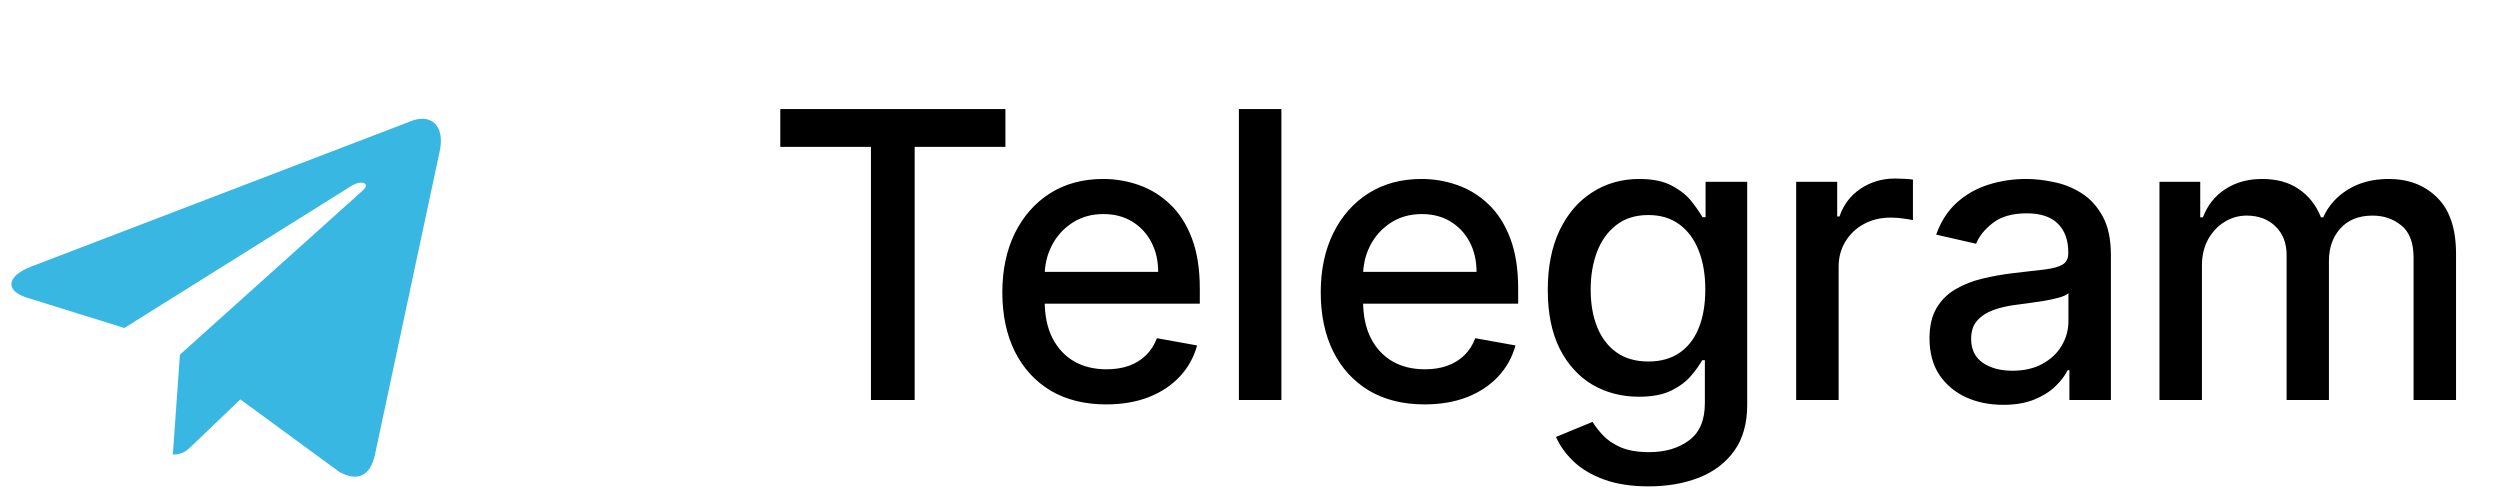
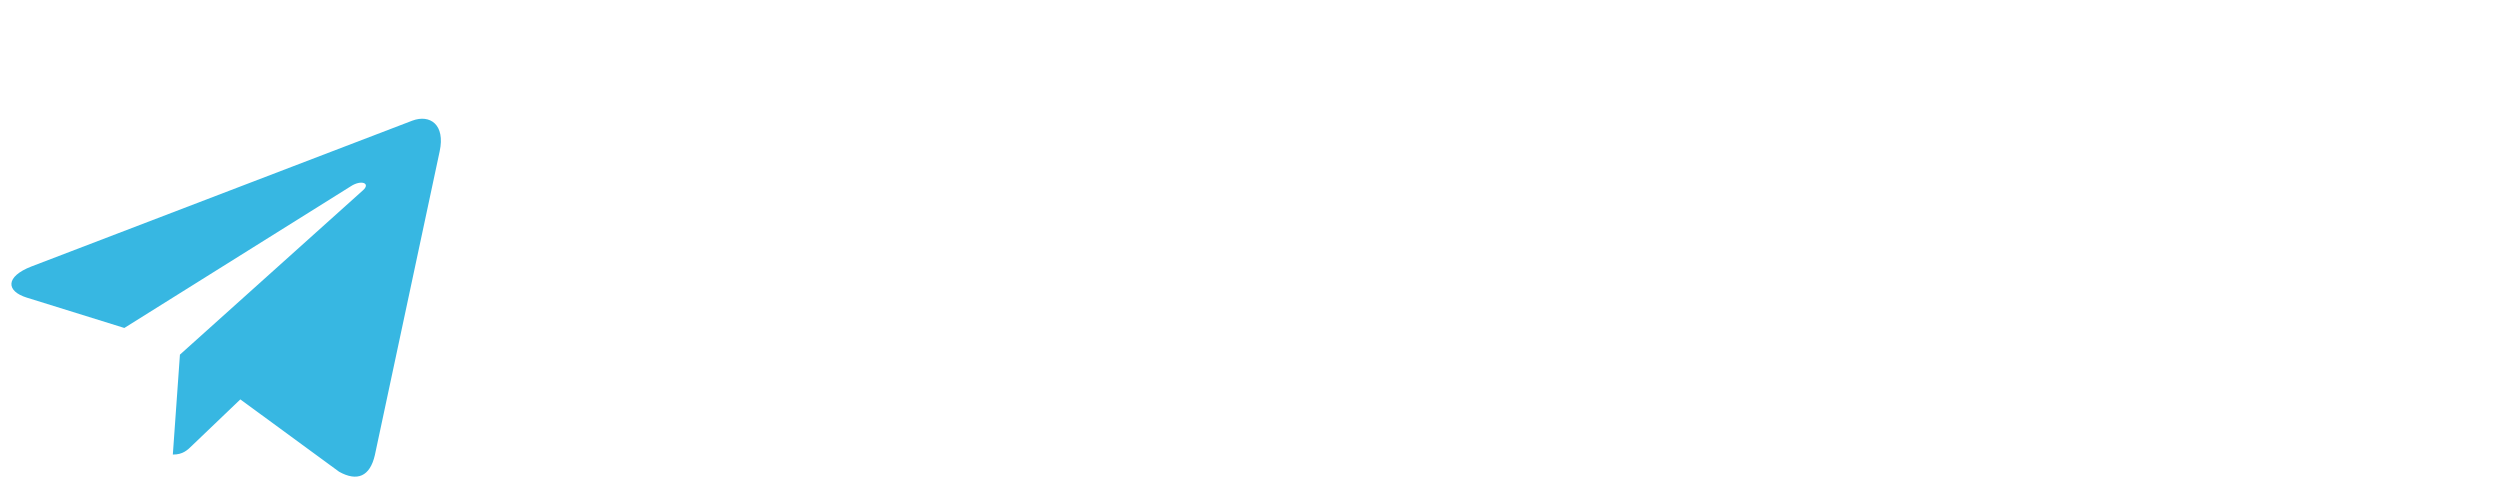
<svg xmlns="http://www.w3.org/2000/svg" width="75" height="15" viewBox="0 0 75 15" fill="none">
-   <path d="M23.409 4.406V3.272H30.163V4.406H27.44V12H26.128V4.406H23.409ZM33.185 12.132C32.541 12.132 31.985 11.994 31.519 11.719C31.056 11.44 30.698 11.049 30.445 10.547C30.195 10.041 30.07 9.449 30.07 8.77C30.07 8.099 30.195 7.508 30.445 6.997C30.698 6.486 31.05 6.086 31.502 5.799C31.957 5.512 32.488 5.369 33.096 5.369C33.465 5.369 33.823 5.43 34.17 5.552C34.516 5.674 34.828 5.866 35.103 6.128C35.379 6.389 35.596 6.728 35.755 7.146C35.914 7.561 35.994 8.065 35.994 8.659V9.111H30.791V8.156H34.745C34.745 7.821 34.677 7.524 34.541 7.265C34.404 7.004 34.212 6.798 33.965 6.647C33.721 6.497 33.434 6.422 33.105 6.422C32.746 6.422 32.434 6.51 32.167 6.686C31.903 6.859 31.698 7.086 31.553 7.368C31.411 7.646 31.34 7.949 31.34 8.275V9.021C31.34 9.459 31.417 9.831 31.57 10.137C31.727 10.444 31.944 10.679 32.222 10.841C32.501 11 32.826 11.079 33.198 11.079C33.44 11.079 33.66 11.045 33.859 10.977C34.058 10.906 34.23 10.801 34.374 10.662C34.519 10.522 34.63 10.351 34.707 10.146L35.913 10.363C35.816 10.719 35.643 11.03 35.393 11.297C35.146 11.561 34.835 11.767 34.46 11.915C34.087 12.059 33.663 12.132 33.185 12.132ZM38.442 3.272V12H37.167V3.272H38.442ZM42.737 12.132C42.092 12.132 41.536 11.994 41.071 11.719C40.608 11.44 40.249 11.049 39.997 10.547C39.747 10.041 39.622 9.449 39.622 8.77C39.622 8.099 39.747 7.508 39.997 6.997C40.249 6.486 40.602 6.086 41.053 5.799C41.508 5.512 42.039 5.369 42.647 5.369C43.017 5.369 43.374 5.43 43.721 5.552C44.068 5.674 44.379 5.866 44.654 6.128C44.93 6.389 45.147 6.728 45.306 7.146C45.465 7.561 45.545 8.065 45.545 8.659V9.111H40.342V8.156H44.296C44.296 7.821 44.228 7.524 44.092 7.265C43.956 7.004 43.764 6.798 43.517 6.647C43.272 6.497 42.985 6.422 42.656 6.422C42.298 6.422 41.985 6.51 41.718 6.686C41.454 6.859 41.249 7.086 41.105 7.368C40.963 7.646 40.892 7.949 40.892 8.275V9.021C40.892 9.459 40.968 9.831 41.122 10.137C41.278 10.444 41.495 10.679 41.774 10.841C42.052 11 42.377 11.079 42.749 11.079C42.991 11.079 43.211 11.045 43.41 10.977C43.609 10.906 43.781 10.801 43.926 10.662C44.071 10.522 44.181 10.351 44.258 10.146L45.464 10.363C45.367 10.719 45.194 11.03 44.944 11.297C44.697 11.561 44.386 11.767 44.011 11.915C43.639 12.059 43.214 12.132 42.737 12.132ZM49.463 14.591C48.943 14.591 48.496 14.522 48.121 14.386C47.748 14.25 47.444 14.069 47.209 13.845C46.973 13.62 46.797 13.375 46.68 13.108L47.776 12.656C47.852 12.781 47.955 12.913 48.082 13.052C48.213 13.194 48.389 13.315 48.611 13.415C48.835 13.514 49.123 13.564 49.476 13.564C49.959 13.564 50.358 13.446 50.673 13.21C50.989 12.977 51.146 12.605 51.146 12.094V10.806H51.065C50.989 10.946 50.878 11.101 50.733 11.271C50.591 11.441 50.395 11.589 50.145 11.714C49.895 11.839 49.569 11.902 49.169 11.902C48.652 11.902 48.186 11.781 47.771 11.54C47.359 11.295 47.033 10.936 46.791 10.461C46.553 9.984 46.433 9.397 46.433 8.701C46.433 8.005 46.551 7.409 46.787 6.912C47.026 6.414 47.352 6.034 47.767 5.77C48.182 5.503 48.652 5.369 49.178 5.369C49.584 5.369 49.912 5.437 50.162 5.574C50.412 5.707 50.606 5.863 50.746 6.042C50.888 6.221 50.997 6.379 51.074 6.515H51.167V5.454H52.416V12.145C52.416 12.707 52.285 13.169 52.024 13.53C51.763 13.89 51.409 14.157 50.963 14.331C50.52 14.504 50.02 14.591 49.463 14.591ZM49.45 10.845C49.817 10.845 50.126 10.76 50.379 10.589C50.635 10.416 50.828 10.169 50.959 9.848C51.092 9.524 51.159 9.136 51.159 8.684C51.159 8.244 51.094 7.856 50.963 7.521C50.832 7.186 50.641 6.924 50.388 6.737C50.135 6.547 49.822 6.451 49.45 6.451C49.067 6.451 48.747 6.551 48.491 6.75C48.236 6.946 48.042 7.213 47.912 7.551C47.784 7.889 47.72 8.267 47.72 8.684C47.72 9.113 47.785 9.49 47.916 9.814C48.047 10.137 48.24 10.39 48.496 10.572C48.754 10.754 49.072 10.845 49.45 10.845ZM53.885 12V5.454H55.116V6.494H55.185C55.304 6.142 55.514 5.865 55.815 5.663C56.119 5.459 56.463 5.356 56.847 5.356C56.926 5.356 57.02 5.359 57.128 5.365C57.239 5.37 57.325 5.378 57.388 5.386V6.605C57.337 6.591 57.246 6.575 57.115 6.558C56.984 6.538 56.854 6.528 56.723 6.528C56.422 6.528 56.153 6.592 55.918 6.72C55.685 6.845 55.5 7.02 55.364 7.244C55.227 7.466 55.159 7.718 55.159 8.003V12H53.885ZM60.097 12.145C59.682 12.145 59.307 12.068 58.972 11.915C58.636 11.758 58.371 11.532 58.175 11.237C57.982 10.941 57.885 10.579 57.885 10.15C57.885 9.781 57.956 9.477 58.098 9.238C58.24 9 58.432 8.811 58.673 8.672C58.915 8.532 59.185 8.427 59.483 8.356C59.781 8.285 60.085 8.231 60.395 8.194C60.787 8.149 61.105 8.112 61.349 8.084C61.594 8.052 61.771 8.003 61.882 7.934C61.993 7.866 62.048 7.755 62.048 7.602V7.572C62.048 7.2 61.943 6.912 61.733 6.707C61.526 6.503 61.216 6.4 60.804 6.4C60.375 6.4 60.037 6.495 59.79 6.686C59.545 6.873 59.376 7.082 59.283 7.312L58.085 7.039C58.227 6.642 58.435 6.321 58.707 6.076C58.983 5.829 59.3 5.65 59.658 5.539C60.016 5.426 60.392 5.369 60.787 5.369C61.048 5.369 61.325 5.4 61.618 5.463C61.913 5.522 62.189 5.633 62.445 5.795C62.703 5.957 62.915 6.189 63.08 6.49C63.244 6.788 63.327 7.176 63.327 7.653V12H62.082V11.105H62.031C61.949 11.27 61.825 11.431 61.66 11.591C61.496 11.75 61.284 11.882 61.026 11.987C60.767 12.092 60.457 12.145 60.097 12.145ZM60.374 11.122C60.726 11.122 61.027 11.052 61.277 10.913C61.53 10.774 61.722 10.592 61.852 10.368C61.986 10.14 62.053 9.897 62.053 9.639V8.795C62.007 8.841 61.919 8.883 61.788 8.923C61.66 8.96 61.514 8.993 61.349 9.021C61.185 9.047 61.024 9.071 60.868 9.093C60.712 9.113 60.581 9.13 60.476 9.145C60.229 9.176 60.003 9.228 59.798 9.302C59.597 9.376 59.435 9.483 59.312 9.622C59.193 9.758 59.134 9.94 59.134 10.167C59.134 10.483 59.25 10.721 59.483 10.883C59.716 11.042 60.013 11.122 60.374 11.122ZM64.784 12V5.454H66.007V6.52H66.088C66.224 6.159 66.447 5.878 66.757 5.676C67.067 5.471 67.437 5.369 67.869 5.369C68.306 5.369 68.673 5.471 68.969 5.676C69.267 5.88 69.487 6.162 69.629 6.52H69.697C69.853 6.17 70.102 5.892 70.443 5.684C70.784 5.474 71.19 5.369 71.662 5.369C72.255 5.369 72.74 5.555 73.115 5.927C73.493 6.299 73.681 6.861 73.681 7.611V12H72.407V7.73C72.407 7.287 72.287 6.966 72.045 6.767C71.804 6.568 71.515 6.468 71.18 6.468C70.765 6.468 70.443 6.596 70.213 6.852C69.983 7.105 69.868 7.43 69.868 7.828V12H68.598V7.649C68.598 7.294 68.487 7.008 68.265 6.792C68.044 6.576 67.755 6.468 67.4 6.468C67.159 6.468 66.936 6.532 66.731 6.66C66.53 6.785 66.366 6.96 66.241 7.184C66.119 7.409 66.058 7.669 66.058 7.964V12H64.784Z" fill="black" />
  <path d="M5.398 10.639L5.185 13.637C5.49 13.637 5.622 13.506 5.781 13.349L7.21 11.982L10.173 14.152C10.716 14.455 11.099 14.295 11.246 13.652L13.19 4.54C13.363 3.737 12.9 3.422 12.371 3.619L0.941 7.995C0.16 8.298 0.172 8.733 0.808 8.93L3.73 9.839L10.518 5.592C10.838 5.38 11.128 5.497 10.889 5.709L5.398 10.639Z" fill="#37B7E2" />
</svg>